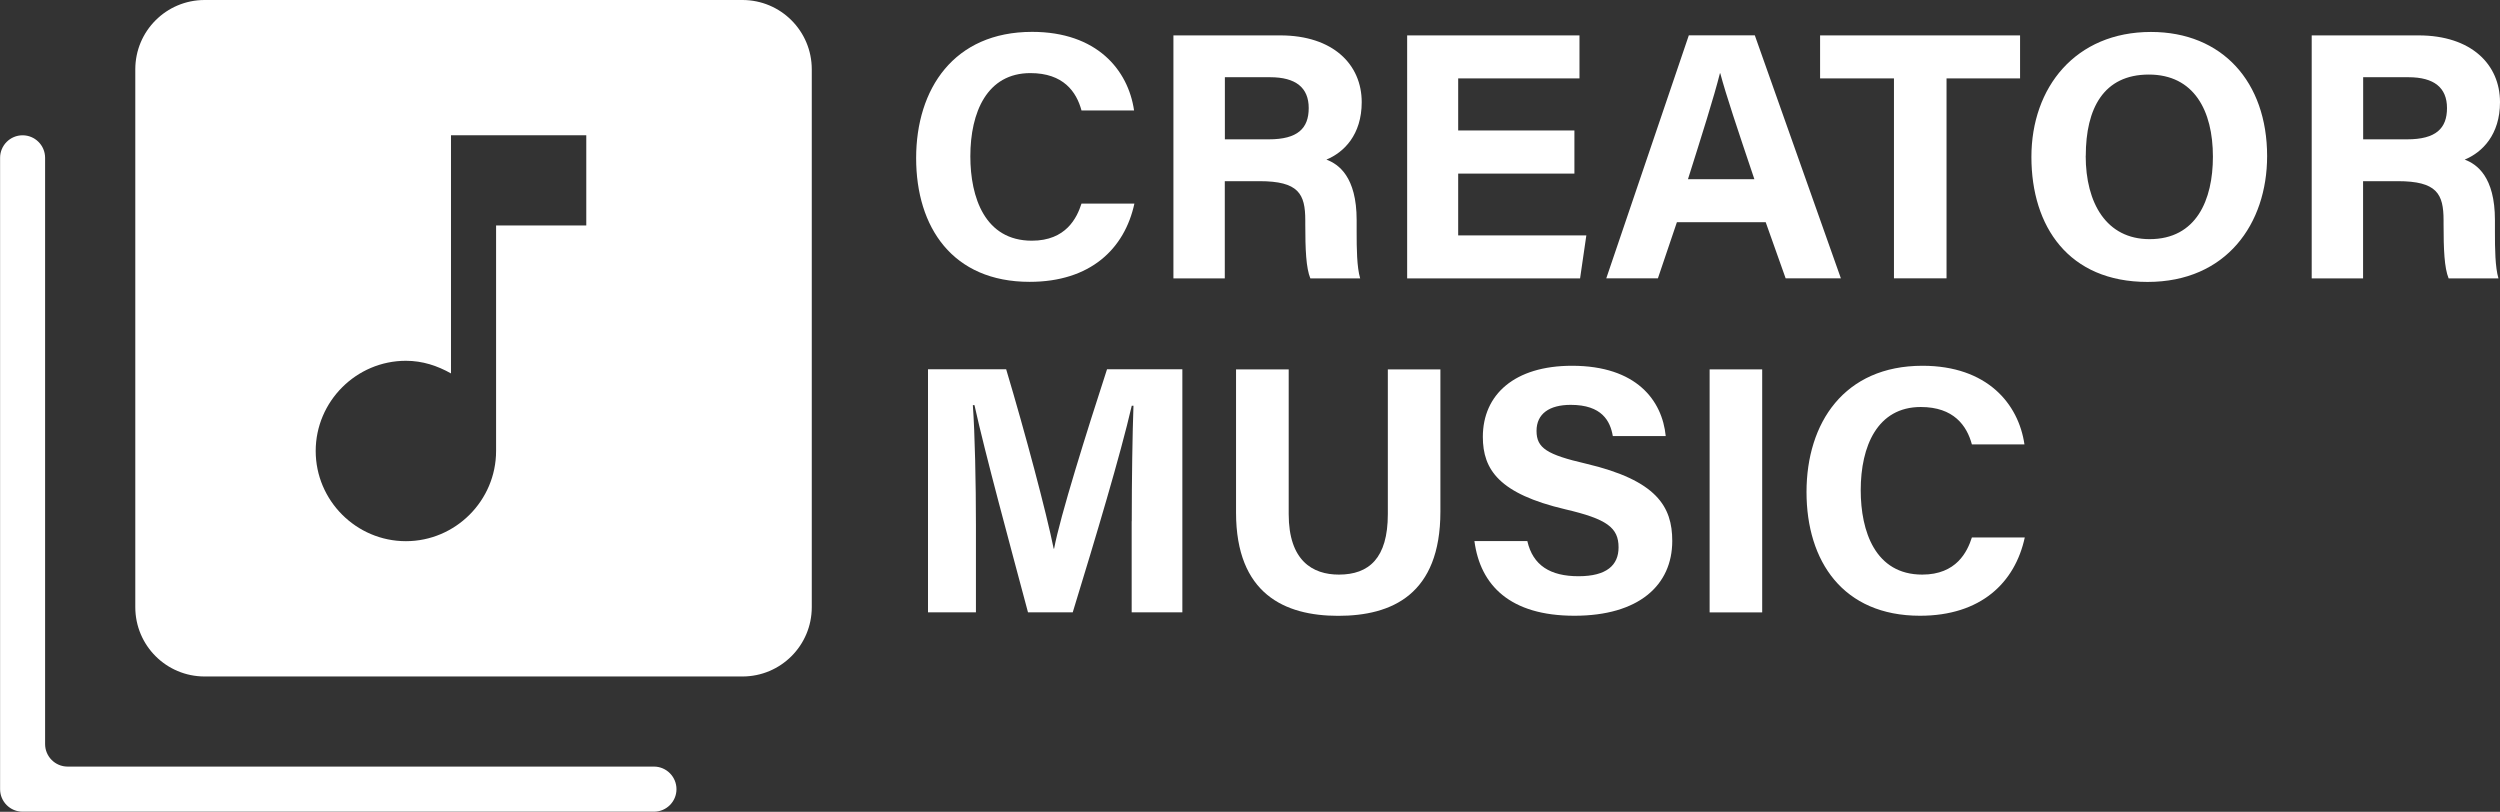
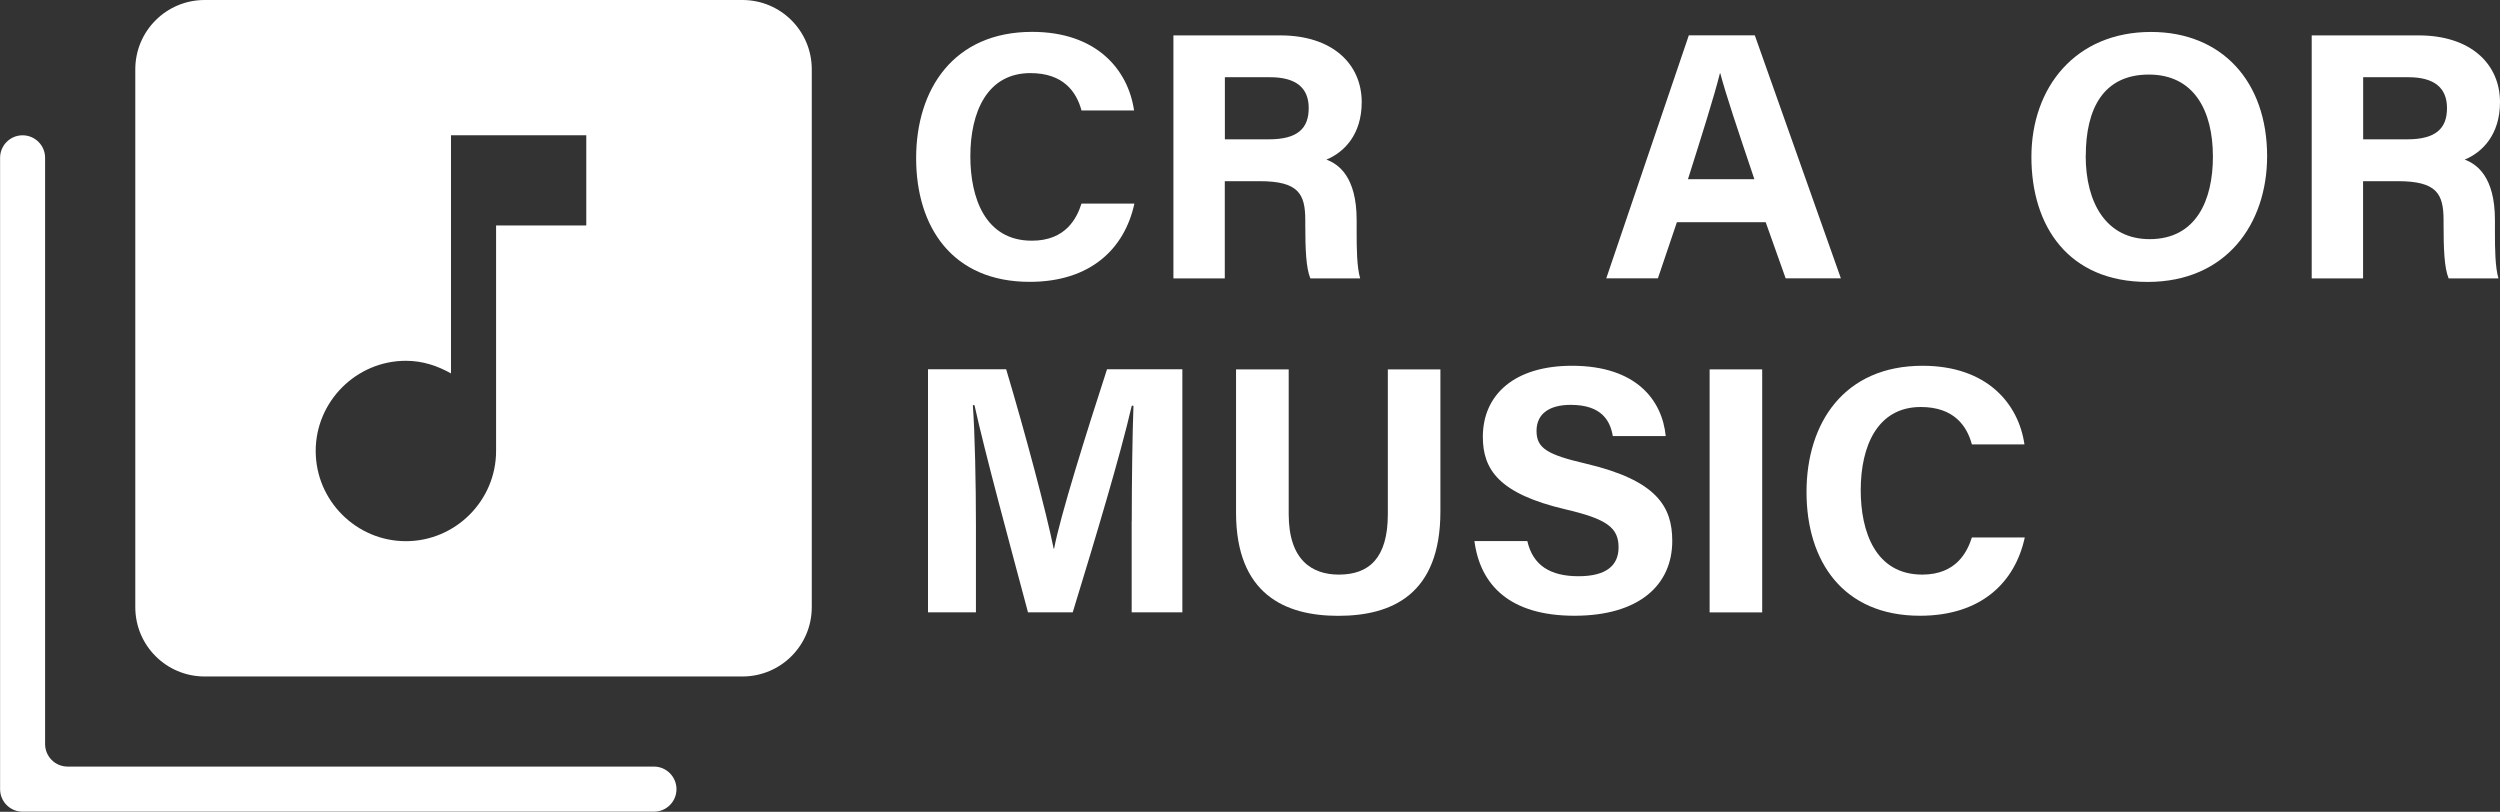
<svg xmlns="http://www.w3.org/2000/svg" id="b" viewBox="0 0 291.03 94.5">
  <rect x="0" y="0" width="291.03" height="94.5" fill="#333333" stroke="none" />
  <g id="c">
    <path d="M2.63,15.75h0c-1.45,0-2.62,1.18-2.62,2.62v73.5c0,1.45,1.18,2.62,2.62,2.62h73.5c1.45,0,2.62-1.18,2.62-2.62h0c0-1.45-1.18-2.63-2.62-2.63H7.87c-1.45,0-2.62-1.18-2.62-2.62V18.37c0-1.45-1.18-2.62-2.62-2.62Z" fill="#fff" stroke-width="0" />
    <path d="M86.43,0H23.82c-4.46,0-8.07,3.61-8.07,8.07v62.61c0,4.46,3.61,8.07,8.07,8.07h62.61c4.46,0,8.07-3.61,8.07-8.07V8.07c0-4.46-3.61-8.07-8.07-8.07ZM86.87,70.24l-63.59,1.37-.2-65.35,64.37,2.15-.59,61.83Z" fill="#fff" stroke-width="0" />
    <path d="M89.25,5.25H21v68.25h68.25V5.25ZM68.25,26.25h-10.5v26.25c0,5.77-4.72,10.5-10.5,10.5s-10.5-4.73-10.5-10.5,4.73-10.5,10.5-10.5c1.94,0,3.67.58,5.25,1.47V15.75h15.75v10.5Z" fill="#fff" stroke-width="0" />
    <path d="M132.06,23.69c-1.14,5.28-5.12,9.12-12.2,9.12-8.97,0-13.21-6.35-13.21-14.4s4.38-14.7,13.5-14.7c7.53,0,11.18,4.42,11.87,9.15h-6.12c-.59-2.18-2.11-4.35-5.95-4.35-5.04,0-6.99,4.54-6.99,9.69,0,4.78,1.69,9.82,7.16,9.82,3.99,0,5.25-2.67,5.78-4.32h6.15Z" fill="#fff" stroke-width="0" />
    <path d="M142.58,21.09v11.32h-5.98V4.12h12.43c6.17,0,9.49,3.4,9.49,7.77,0,3.8-2.07,5.85-4.11,6.69,1.4.52,3.52,1.98,3.52,7.04v1.4c0,1.9.02,4.07.41,5.39h-5.8c-.5-1.23-.59-3.35-.59-6.35v-.41c0-3.09-.78-4.56-5.34-4.56h-4.02ZM142.58,16.22h5.13c3.35,0,4.64-1.27,4.64-3.64s-1.5-3.59-4.49-3.59h-5.27v7.23Z" fill="#fff" stroke-width="0" />
-     <path d="M183.28,20.21h-13.53v7.19h14.92l-.73,5.01h-20.13V4.12h20.06v5.01h-14.12v6.06h13.53v5.01Z" fill="#fff" stroke-width="0" />
    <path d="M195.21,25.87l-2.21,6.53h-6.01l9.61-28.29h7.68l10.02,28.29h-6.43l-2.32-6.53h-10.33ZM204.23,20.86c-2.01-5.97-3.29-9.78-3.97-12.33h-.04c-.7,2.79-2.11,7.23-3.72,12.33h7.73Z" fill="#fff" stroke-width="0" />
-     <path d="M220.47,9.13h-8.59v-5.01h23.28v5.01h-8.56v23.27h-6.12V9.13Z" fill="#fff" stroke-width="0" />
    <path d="M263.92,18.17c0,7.87-4.73,14.65-13.92,14.65s-13.52-6.45-13.52-14.55,5.13-14.55,13.92-14.55c8.28,0,13.52,5.8,13.52,14.46ZM242.8,18.14c0,5.52,2.42,9.7,7.44,9.7,5.44,0,7.37-4.56,7.37-9.6,0-5.35-2.19-9.56-7.46-9.56s-7.34,3.95-7.34,9.45Z" fill="#fff" stroke-width="0" />
    <path d="M275.09,21.09v11.32h-5.98V4.12h12.43c6.17,0,9.49,3.4,9.49,7.77,0,3.8-2.07,5.85-4.11,6.69,1.4.52,3.52,1.98,3.52,7.04v1.4c0,1.9.02,4.07.41,5.39h-5.8c-.5-1.23-.59-3.35-.59-6.35v-.41c0-3.09-.78-4.56-5.34-4.56h-4.02ZM275.09,16.22h5.13c3.35,0,4.64-1.27,4.64-3.64s-1.5-3.59-4.49-3.59h-5.27v7.23Z" fill="#fff" stroke-width="0" />
    <path d="M131.75,60.67c0-4.83.08-10.24.2-13.44h-.2c-1.33,5.77-4.16,15.2-6.87,24.05h-5.21c-2.06-7.74-4.99-18.47-6.23-24.12h-.19c.24,3.32.36,9.14.36,13.99v10.13h-5.58v-28.29h9.1c2.21,7.39,4.68,16.66,5.53,20.88h.05c.69-3.72,3.8-13.63,6.16-20.88h8.77v28.29h-5.9v-10.61Z" fill="#fff" stroke-width="0" />
    <path d="M150.02,43v16.85c0,5.43,2.79,7.04,5.84,7.04,3.5,0,5.7-1.9,5.7-7.04v-16.85h6.12v16.55c0,9.67-5.66,12.14-11.9,12.14s-11.89-2.57-11.89-12.02v-16.67h6.13Z" fill="#fff" stroke-width="0" />
    <path d="M177.8,62.99c.65,2.84,2.68,4.09,5.96,4.09s4.66-1.29,4.66-3.36c0-2.3-1.36-3.3-6.2-4.43-7.7-1.81-9.6-4.61-9.6-8.43,0-4.93,3.69-8.28,10.38-8.28,7.51,0,10.5,4.04,10.91,8.18h-6.16c-.3-1.74-1.26-3.63-4.9-3.63-2.48,0-3.98,1.03-3.98,3.03s1.2,2.76,5.77,3.82c8.23,1.94,10.03,5,10.03,8.99,0,5.17-3.91,8.71-11.39,8.71s-10.96-3.53-11.64-8.69h6.16Z" fill="#fff" stroke-width="0" />
    <path d="M205.14,43v28.29h-6.12v-28.29h6.12Z" fill="#fff" stroke-width="0" />
    <path d="M235.71,62.56c-1.14,5.28-5.12,9.12-12.2,9.12-8.97,0-13.21-6.35-13.21-14.4s4.38-14.7,13.5-14.7c7.53,0,11.18,4.42,11.87,9.15h-6.12c-.59-2.18-2.11-4.35-5.95-4.35-5.04,0-6.99,4.54-6.99,9.69,0,4.78,1.69,9.82,7.16,9.82,3.99,0,5.25-2.67,5.78-4.32h6.15Z" fill="#fff" stroke-width="0" />
  </g>
</svg>